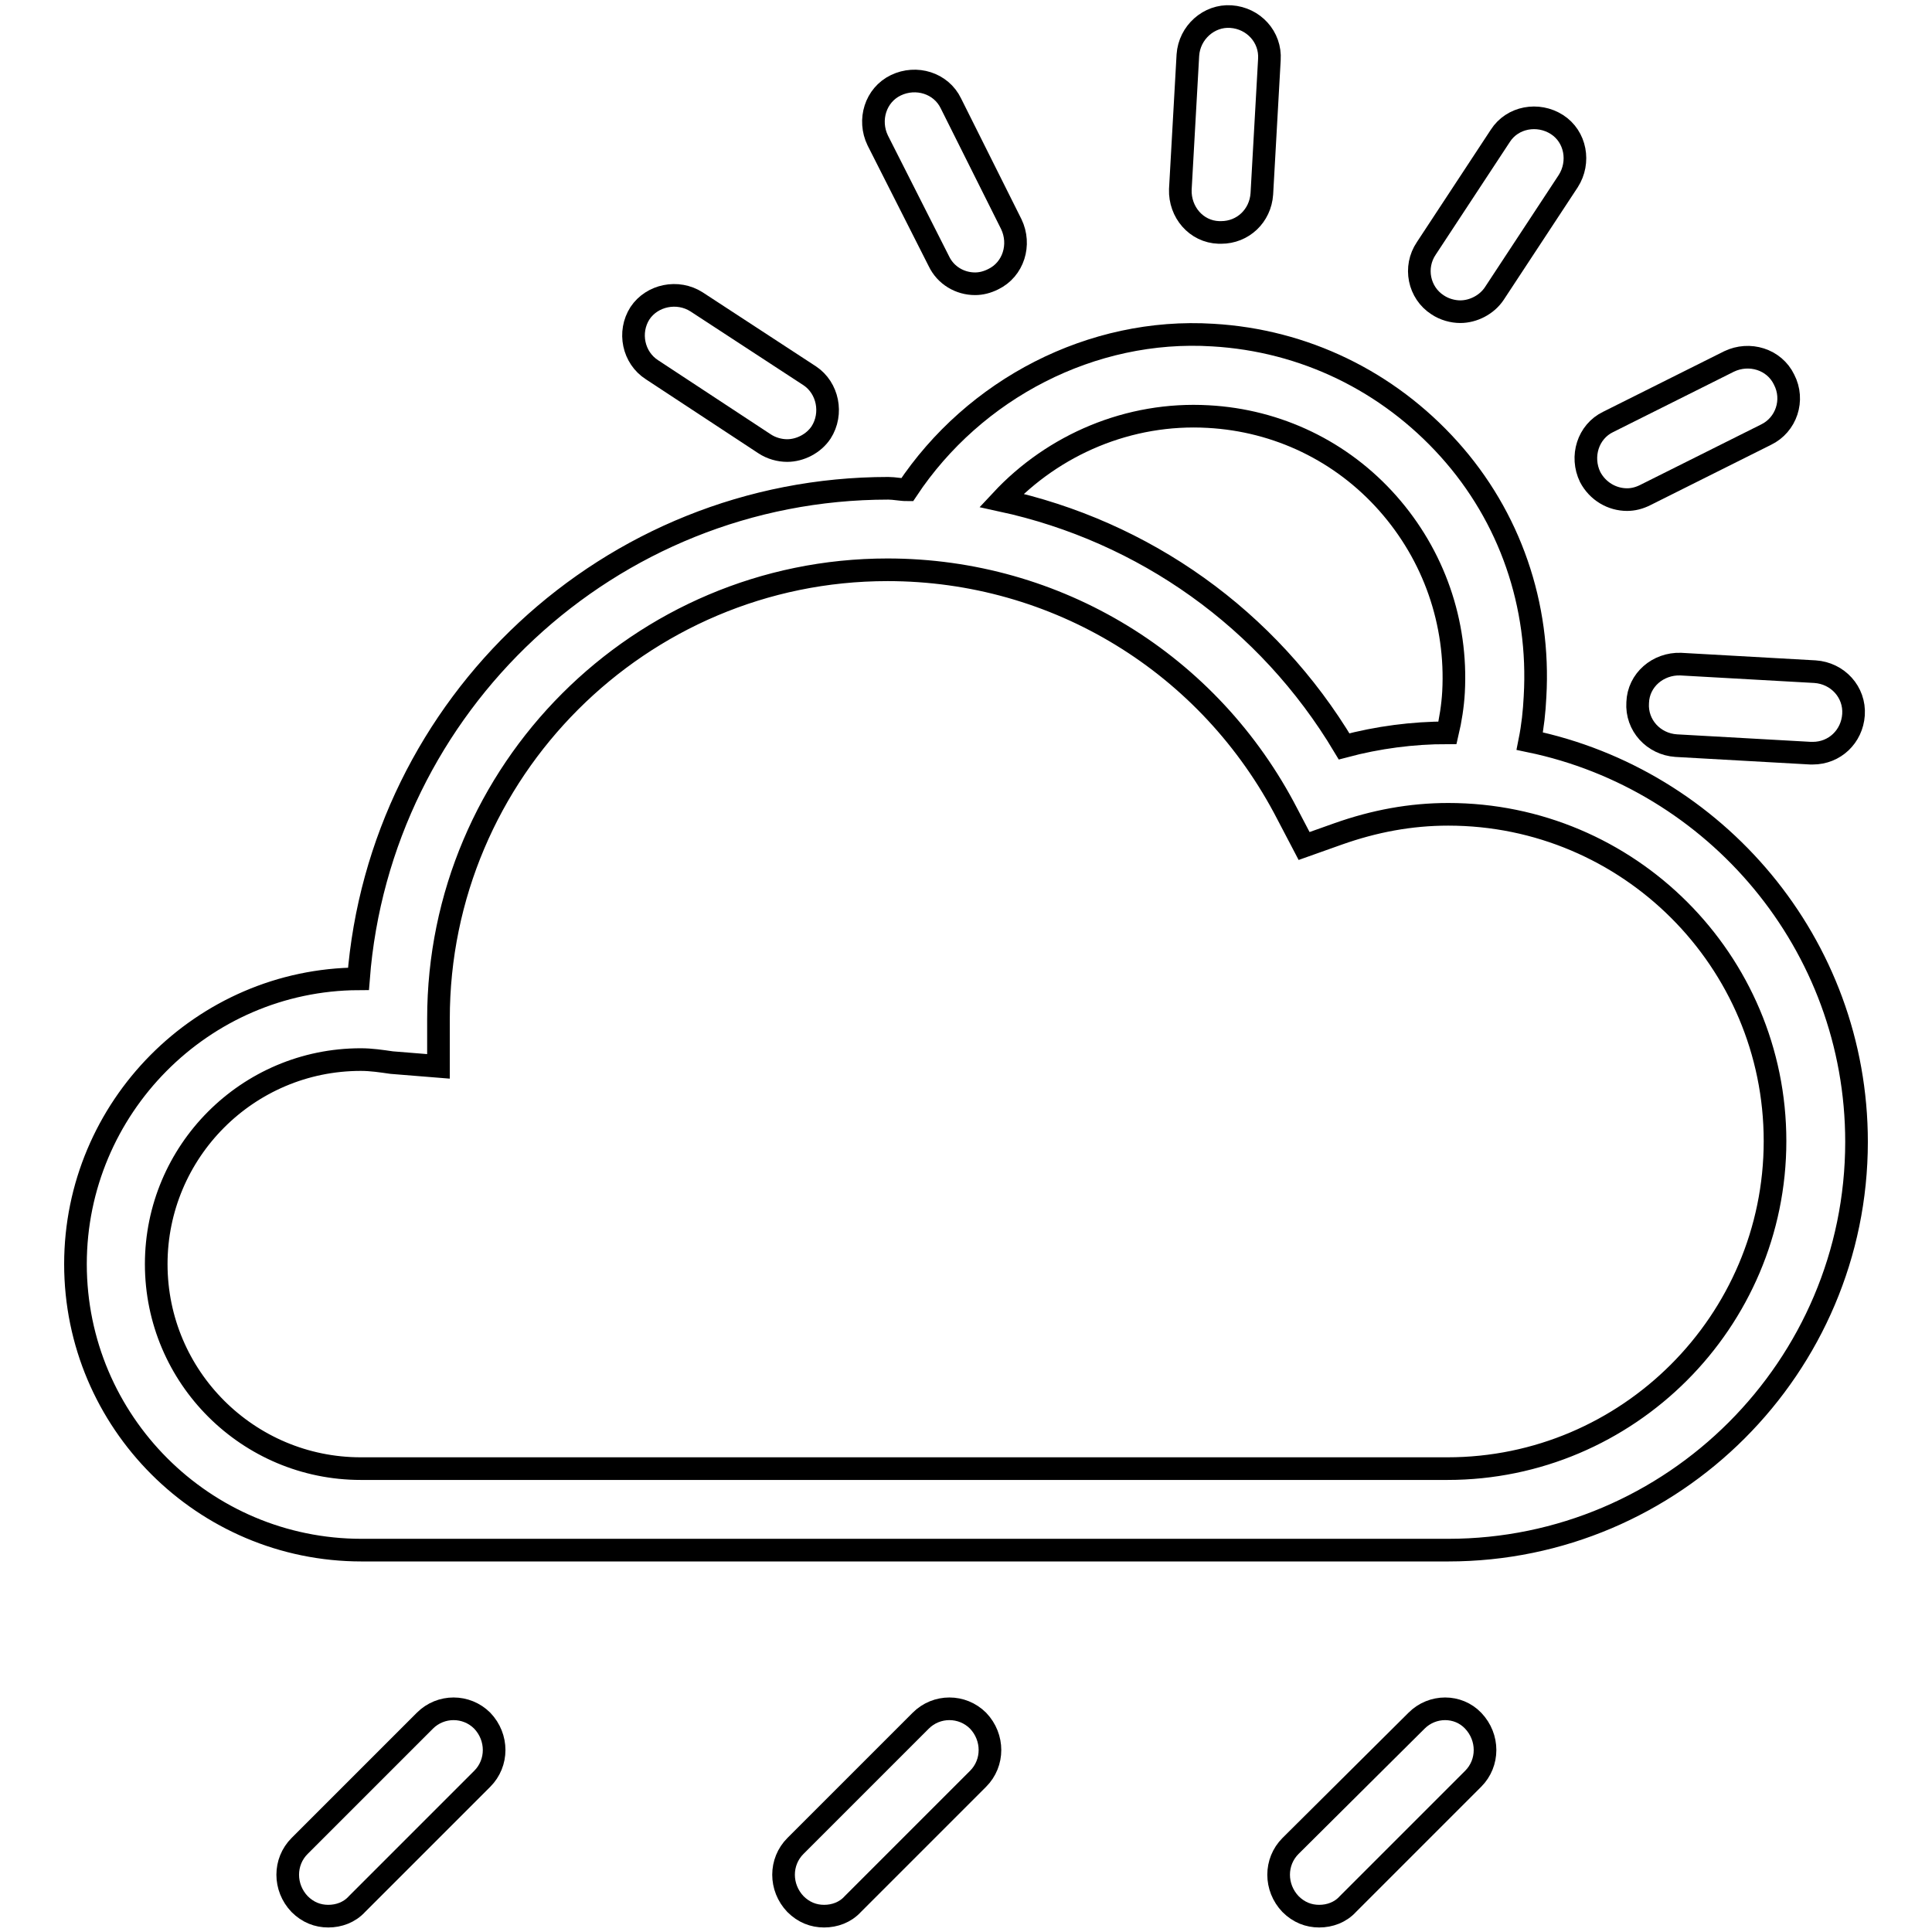
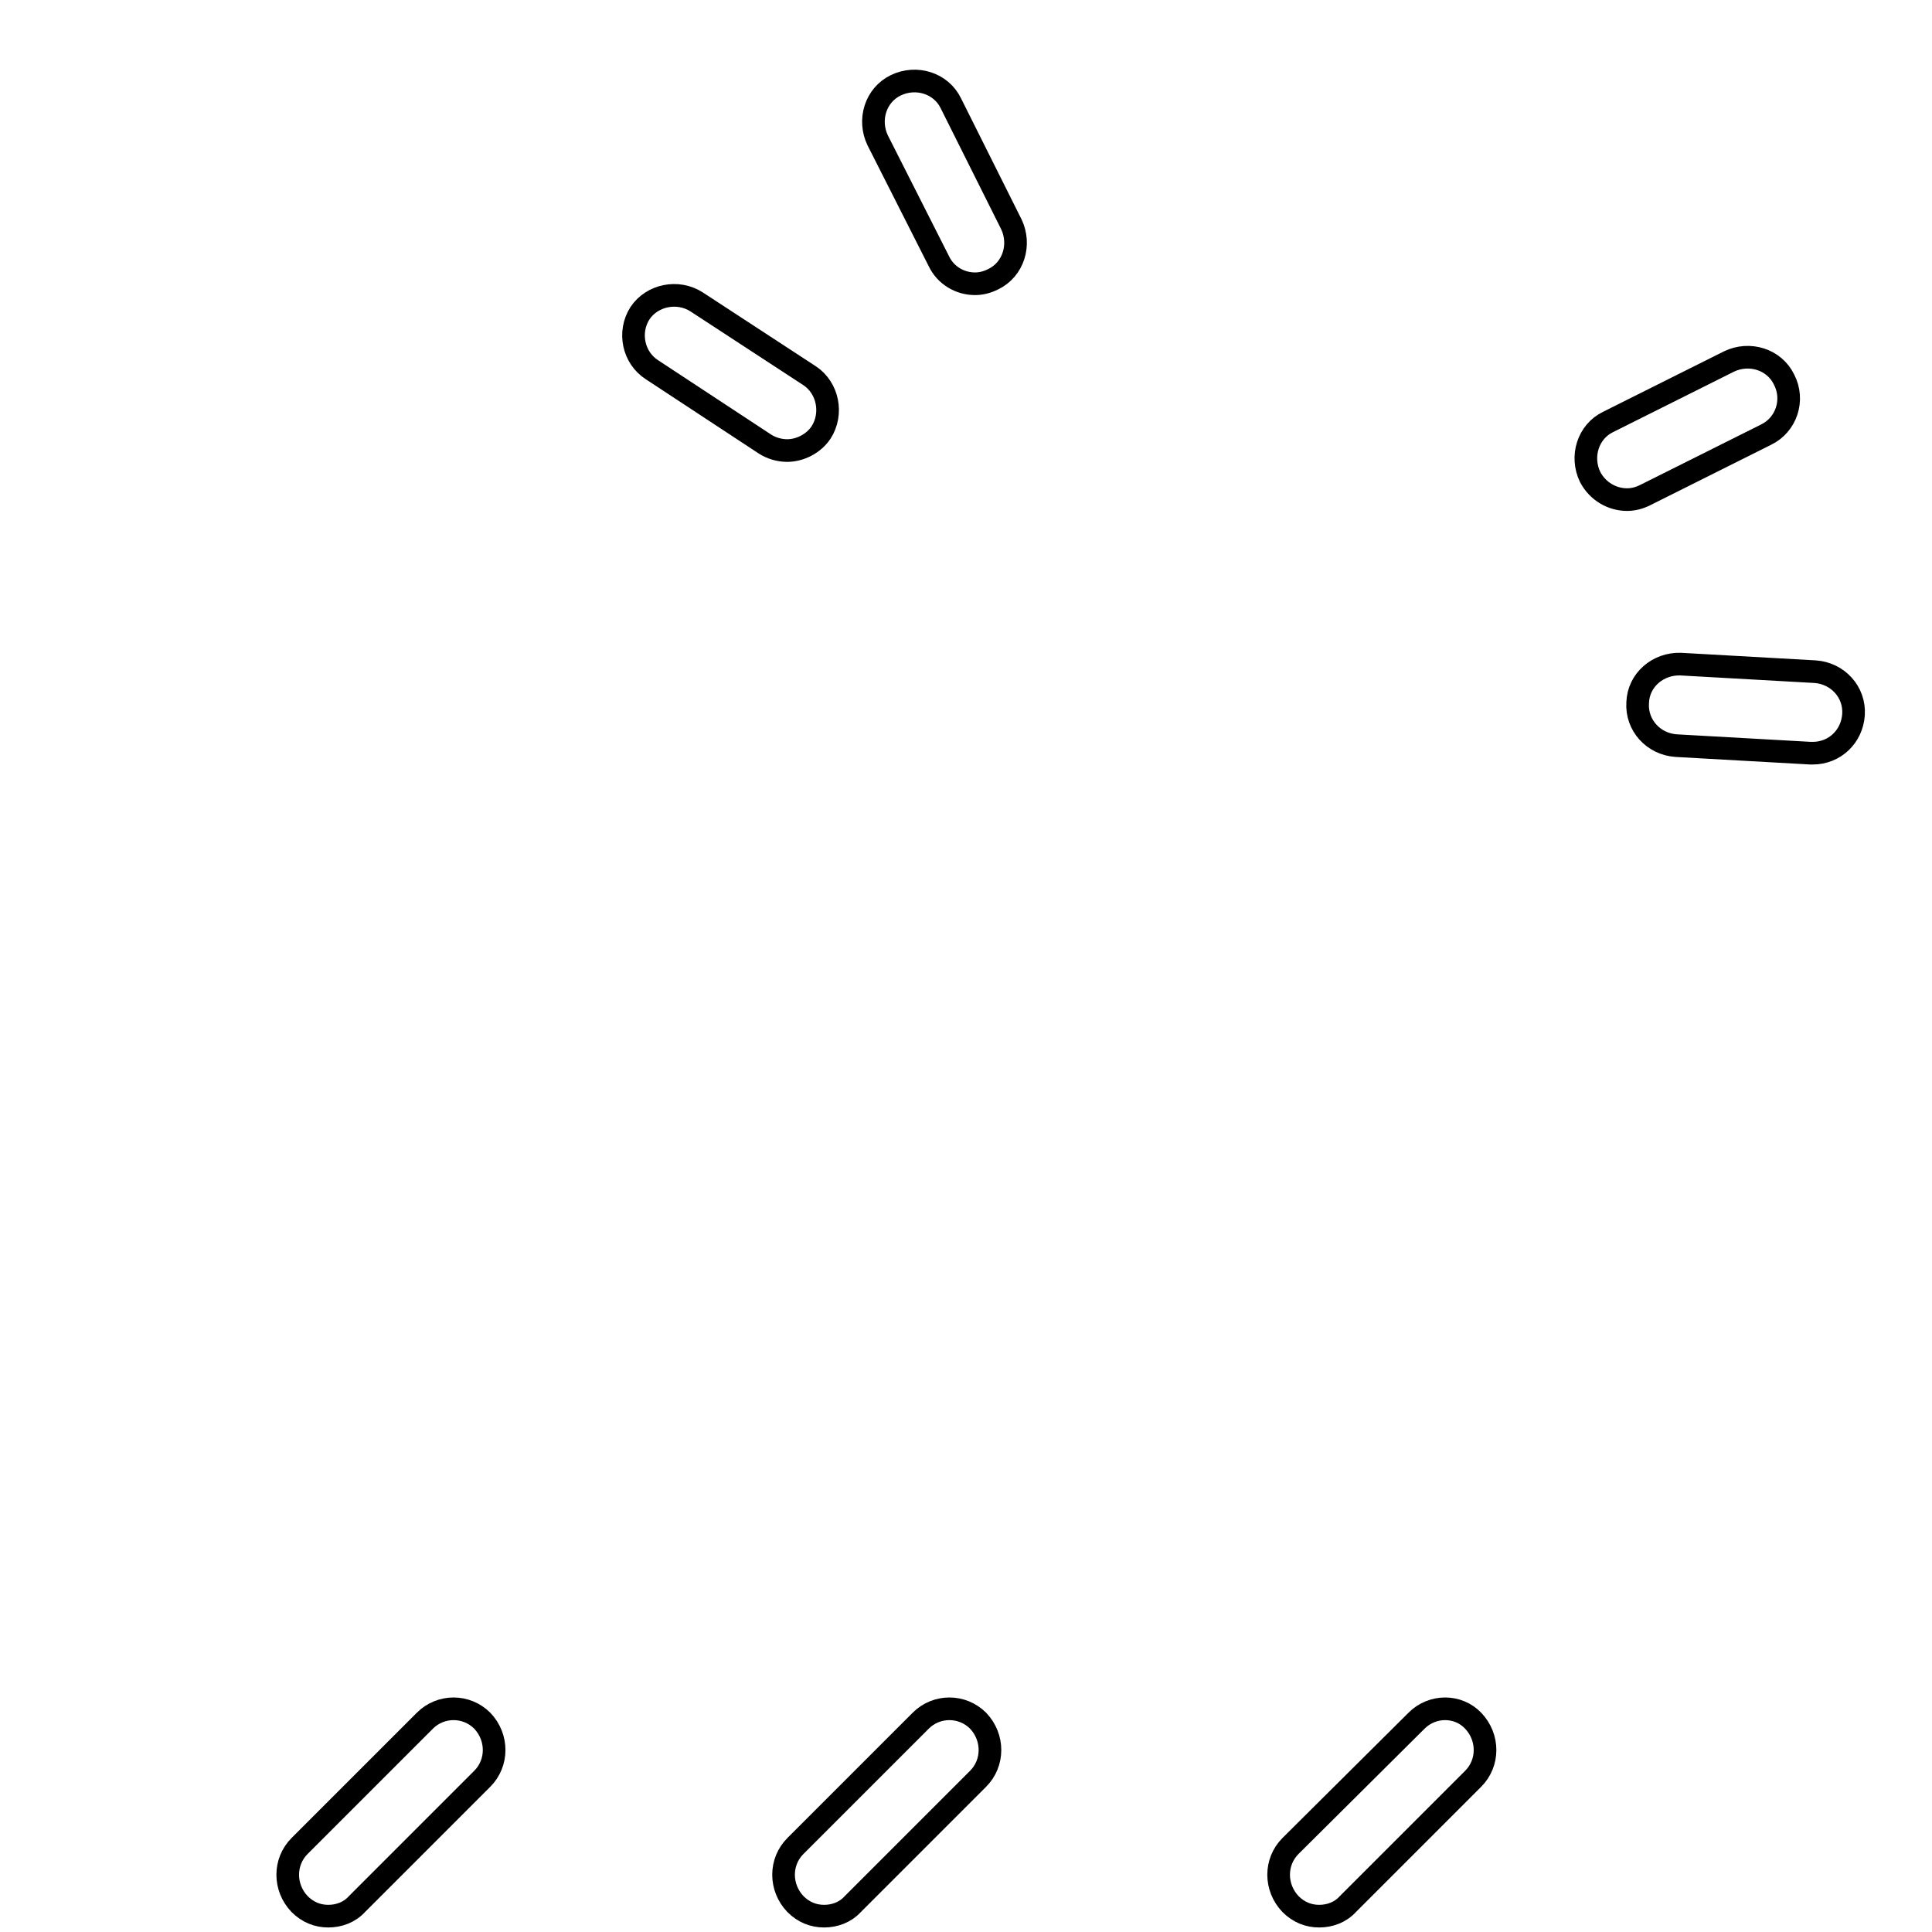
<svg xmlns="http://www.w3.org/2000/svg" version="1.1" x="0px" y="0px" viewBox="0 0 256 256" enable-background="new 0 0 256 256" xml:space="preserve">
  <g>
    <g>
      <path stroke-width="3" fill-opacity="0" stroke="#000000" d="M217,93.1c-0.2,3,2.1,5.5,5.1,5.7l17.8,1c0.1,0,0.2,0,0.3,0c2.9,0,5.2-2.2,5.4-5.1c0.2-3-2.1-5.5-5.1-5.7l-17.8-1C219.7,87.9,217.1,90.1,217,93.1L217,93.1z" />
      <path stroke-width="3" fill-opacity="0" stroke="#000000" d="M215.6,66.2c0.8,0,1.6-0.2,2.4-0.6l16-8c2.7-1.3,3.8-4.6,2.4-7.3c-1.3-2.7-4.6-3.7-7.3-2.4l-16,8c-2.7,1.3-3.7,4.6-2.4,7.3C211.7,65.1,213.6,66.2,215.6,66.2L215.6,66.2z" />
-       <path stroke-width="3" fill-opacity="0" stroke="#000000" d="M190.5,40.4c0.9,0.6,2,0.9,3,0.9c1.7,0,3.5-0.9,4.5-2.4l9.8-14.9c1.6-2.5,1-5.9-1.5-7.5c-2.5-1.6-5.9-1-7.5,1.5l-9.8,14.9C187.3,35.4,188,38.8,190.5,40.4L190.5,40.4z" />
-       <path stroke-width="3" fill-opacity="0" stroke="#000000" d="M161.5,30.8c0.1,0,0.2,0,0.3,0c2.9,0,5.2-2.2,5.4-5.1l1-17.8c0.2-3-2.1-5.5-5.1-5.7c-2.9-0.2-5.5,2.1-5.7,5.1l-1,17.8C156.3,28.1,158.5,30.7,161.5,30.8L161.5,30.8z" />
      <path stroke-width="3" fill-opacity="0" stroke="#000000" d="M124.4,34.6c0.9,1.9,2.8,3,4.8,3c0.8,0,1.6-0.2,2.4-0.6c2.7-1.3,3.7-4.6,2.4-7.3l-8-16c-1.3-2.7-4.6-3.7-7.3-2.4c-2.7,1.3-3.7,4.6-2.4,7.3L124.4,34.6L124.4,34.6z" />
      <path stroke-width="3" fill-opacity="0" stroke="#000000" d="M86.4,49l14.9,9.8c0.9,0.6,2,0.9,3,0.9c1.7,0,3.5-0.9,4.5-2.4c1.6-2.5,0.9-5.9-1.5-7.5L92.3,40c-2.5-1.6-5.9-0.9-7.5,1.5C83.2,44,83.9,47.4,86.4,49L86.4,49z" />
-       <path stroke-width="3" fill-opacity="0" stroke="#000000" d="M202.7,98.2c0.4-2,0.6-3.9,0.7-5.9c0.7-12.1-3.3-23.8-11.4-32.8s-19.2-14.4-31.3-15.1c-16-1-31.6,7.1-40.5,20.5c-0.8,0-1.7-0.2-2.5-0.2c-37,0-67.4,28.7-70.2,65C26.8,129.8,10,146.8,10,167.5c0,20.9,17,37.9,37.9,37.9h144c29.8,0,54.1-24.3,54.1-54.1C246,125.1,227.3,103.3,202.7,98.2L202.7,98.2L202.7,98.2z M160.1,55.2c9.2,0.5,17.7,4.6,23.8,11.5s9.2,15.8,8.7,25c-0.1,1.8-0.4,3.7-0.8,5.4c-4.6,0-9.2,0.6-13.7,1.8c-10.1-16.9-26.5-28.5-45.4-32.6C139.6,58.9,149.6,54.6,160.1,55.2L160.1,55.2L160.1,55.2z M191.8,194.6h-144c-14.9,0-27.1-12.1-27.1-27.1c0-14.9,12.1-27.1,27.1-27.1c1.4,0,2.7,0.2,4.1,0.4l6.2,0.5v-6.3c0-32.8,26.7-59.5,59.5-59.5c22.4,0,42.7,12.4,53,32.4l2.2,4.2l4.5-1.6c4.8-1.7,9.6-2.6,14.6-2.6c23.9,0,43.3,19.4,43.3,43.3C235.2,175.1,215.7,194.6,191.8,194.6L191.8,194.6L191.8,194.6z" />
      <path stroke-width="3" fill-opacity="0" stroke="#000000" d="M56.3,228l-16.6,16.6c-2.1,2.1-2.1,5.5,0,7.7c1.1,1.1,2.4,1.6,3.8,1.6c1.4,0,2.8-0.5,3.8-1.6l16.6-16.6c2.1-2.1,2.1-5.5,0-7.7C61.8,225.9,58.4,225.9,56.3,228L56.3,228z" />
      <path stroke-width="3" fill-opacity="0" stroke="#000000" d="M122,228l-16.6,16.6c-2.1,2.1-2.1,5.5,0,7.7c1.1,1.1,2.4,1.6,3.8,1.6c1.4,0,2.8-0.5,3.8-1.6l16.6-16.6c2.1-2.1,2.1-5.5,0-7.7C127.5,225.9,124.1,225.9,122,228z" />
      <path stroke-width="3" fill-opacity="0" stroke="#000000" d="M187.7,228L171,244.6c-2.1,2.1-2.1,5.5,0,7.7c1.1,1.1,2.4,1.6,3.8,1.6s2.8-0.5,3.8-1.6l16.6-16.6c2.1-2.1,2.1-5.5,0-7.7C193.2,225.9,189.8,225.9,187.7,228L187.7,228z" />
    </g>
  </g>
</svg>